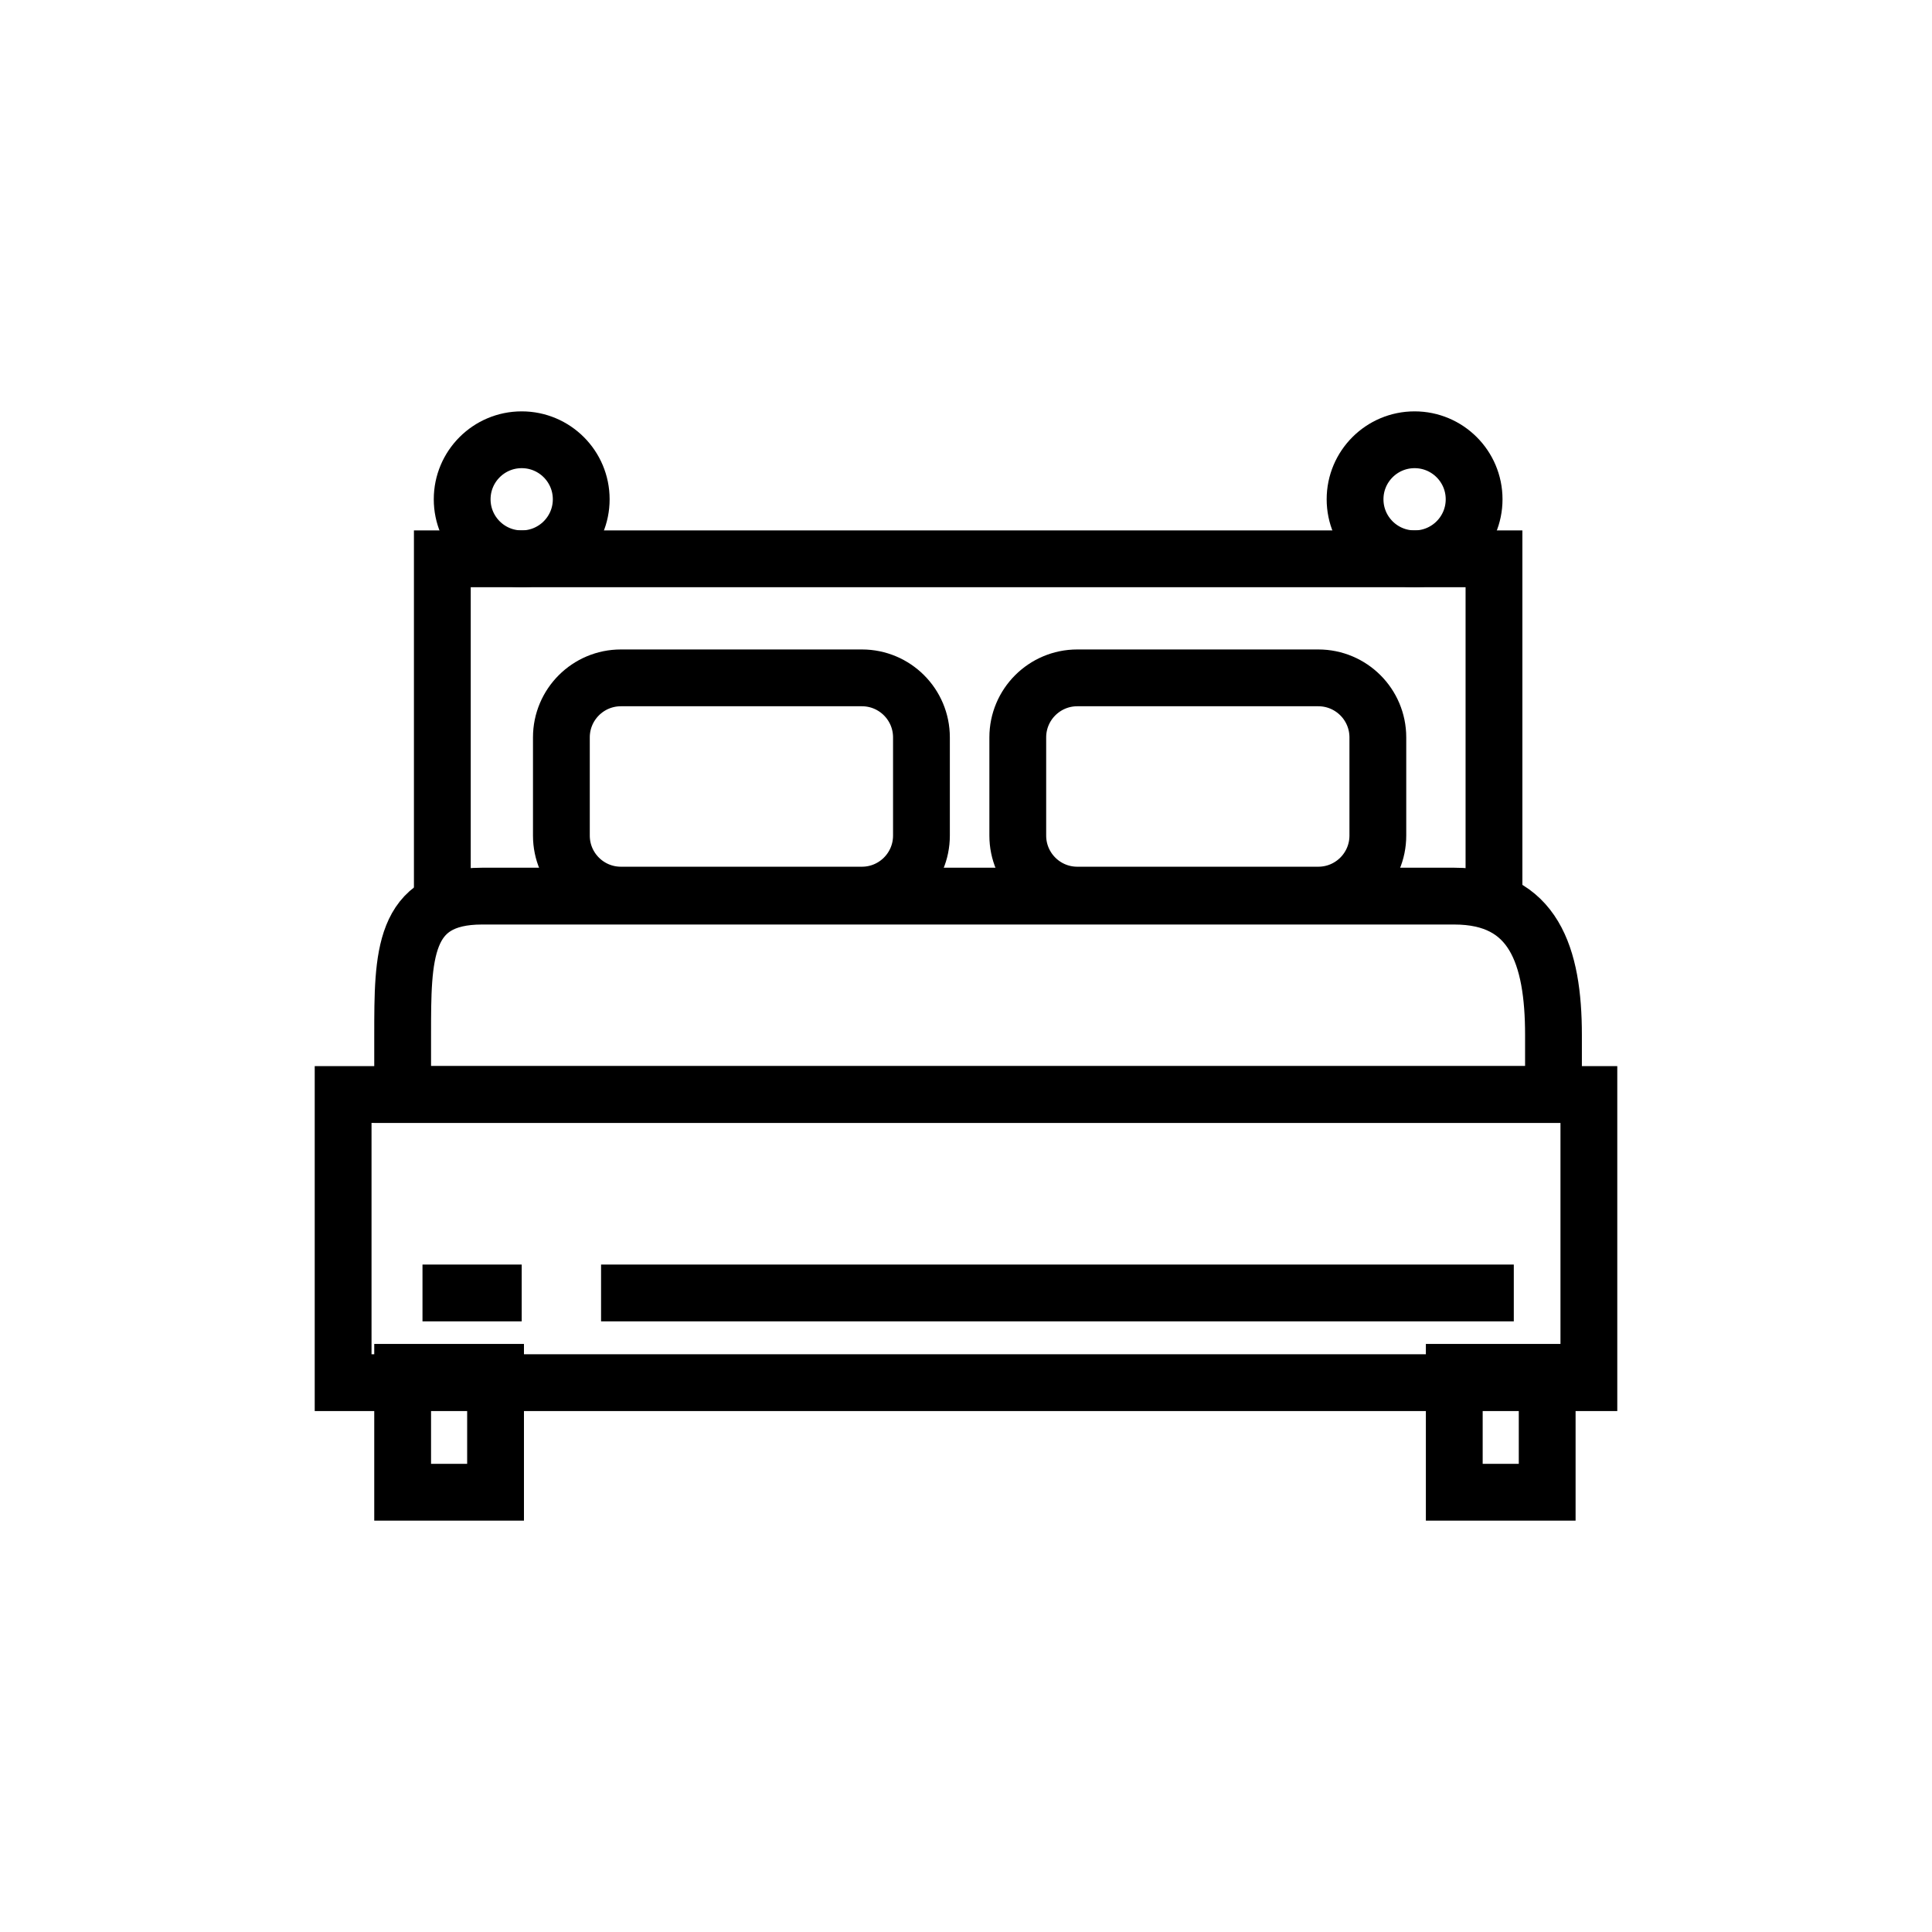
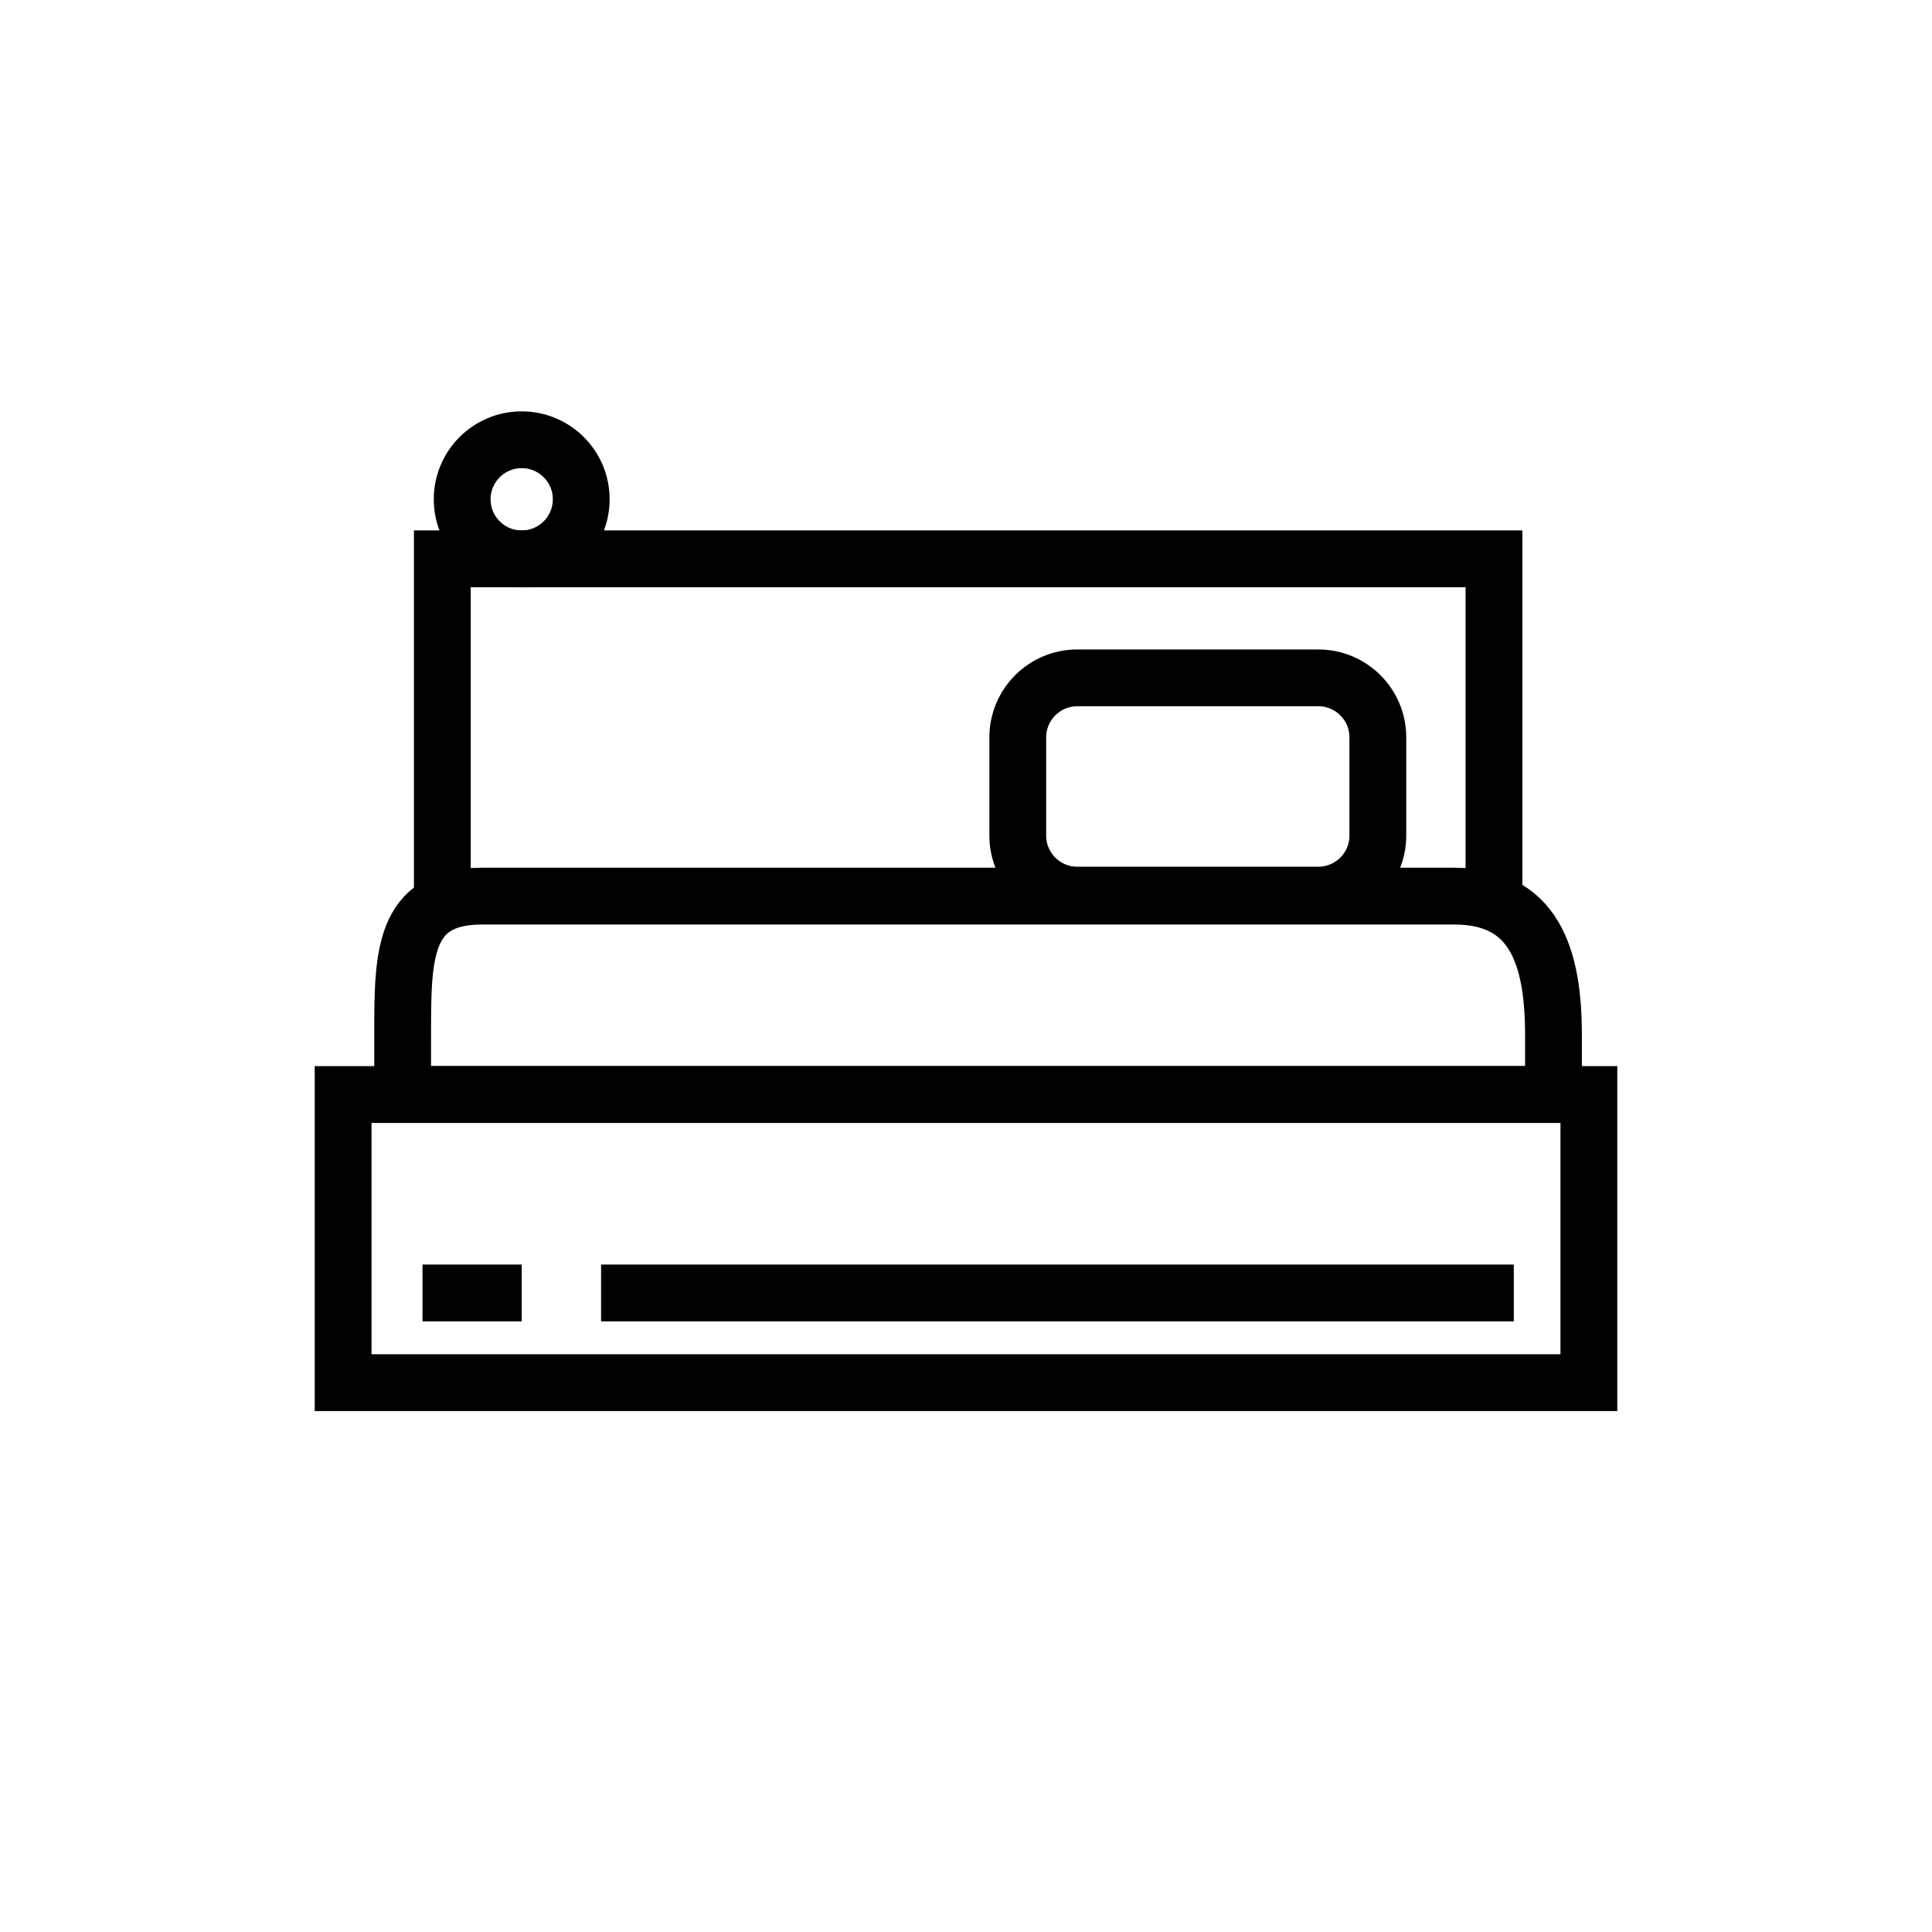
<svg xmlns="http://www.w3.org/2000/svg" version="1.1" id="Layer_1" x="0px" y="0px" width="100px" height="100px" viewBox="0 0 100 100" enable-background="new 0 0 100 100" xml:space="preserve">
  <g id="Warstwa_x0020_1">
    <g id="_2141755238656">
      <rect x="17.76" y="56.652" fill="none" stroke="#000000" stroke-width="2.94" width="64.48" height="14.914" />
      <path fill="none" stroke="#000000" stroke-width="2.94" d="M20.841,56.652h59.567v-3.08c0-4.108-1.026-7.189-5.135-7.189H24.949    c-4.108,0-4.108,3.081-4.108,7.189V56.652z" />
-       <rect x="20.841" y="71.032" fill="none" stroke="#000000" stroke-width="2.94" width="4.809" height="6.206" />
-       <rect x="75.273" y="71.032" fill="none" stroke="#000000" stroke-width="2.94" width="4.809" height="6.206" />
      <polyline fill="none" stroke="#000000" stroke-width="2.94" points="22.895,46.383 22.895,28.924 77.328,28.924 77.328,46.383       " />
      <circle fill="none" stroke="#000000" stroke-width="2.94" cx="27.003" cy="25.843" r="3.081" />
-       <circle fill="none" stroke="#000000" stroke-width="2.94" cx="73.219" cy="25.843" r="3.081" />
-       <path fill="none" stroke="#000000" stroke-width="2.94" d="M32.138,35.086h12.475c1.702,0,3.081,1.38,3.081,3.081v5.083    c0,1.701-1.379,3.081-3.081,3.081H32.138c-1.702,0-3.081-1.38-3.081-3.081v-5.083C29.057,36.466,30.437,35.086,32.138,35.086z" />
      <path fill="none" stroke="#000000" stroke-width="2.94" d="M55.76,35.086h12.475c1.703,0,3.082,1.38,3.082,3.081v5.083    c0,1.701-1.379,3.081-3.082,3.081H55.76c-1.701,0-3.08-1.38-3.08-3.081v-5.083C52.68,36.466,54.059,35.086,55.76,35.086z" />
      <path fill="none" stroke="#000000" stroke-width="2.94" d="M21.868,66.923h5.135 M31.111,66.923h47.243" />
    </g>
  </g>
</svg>